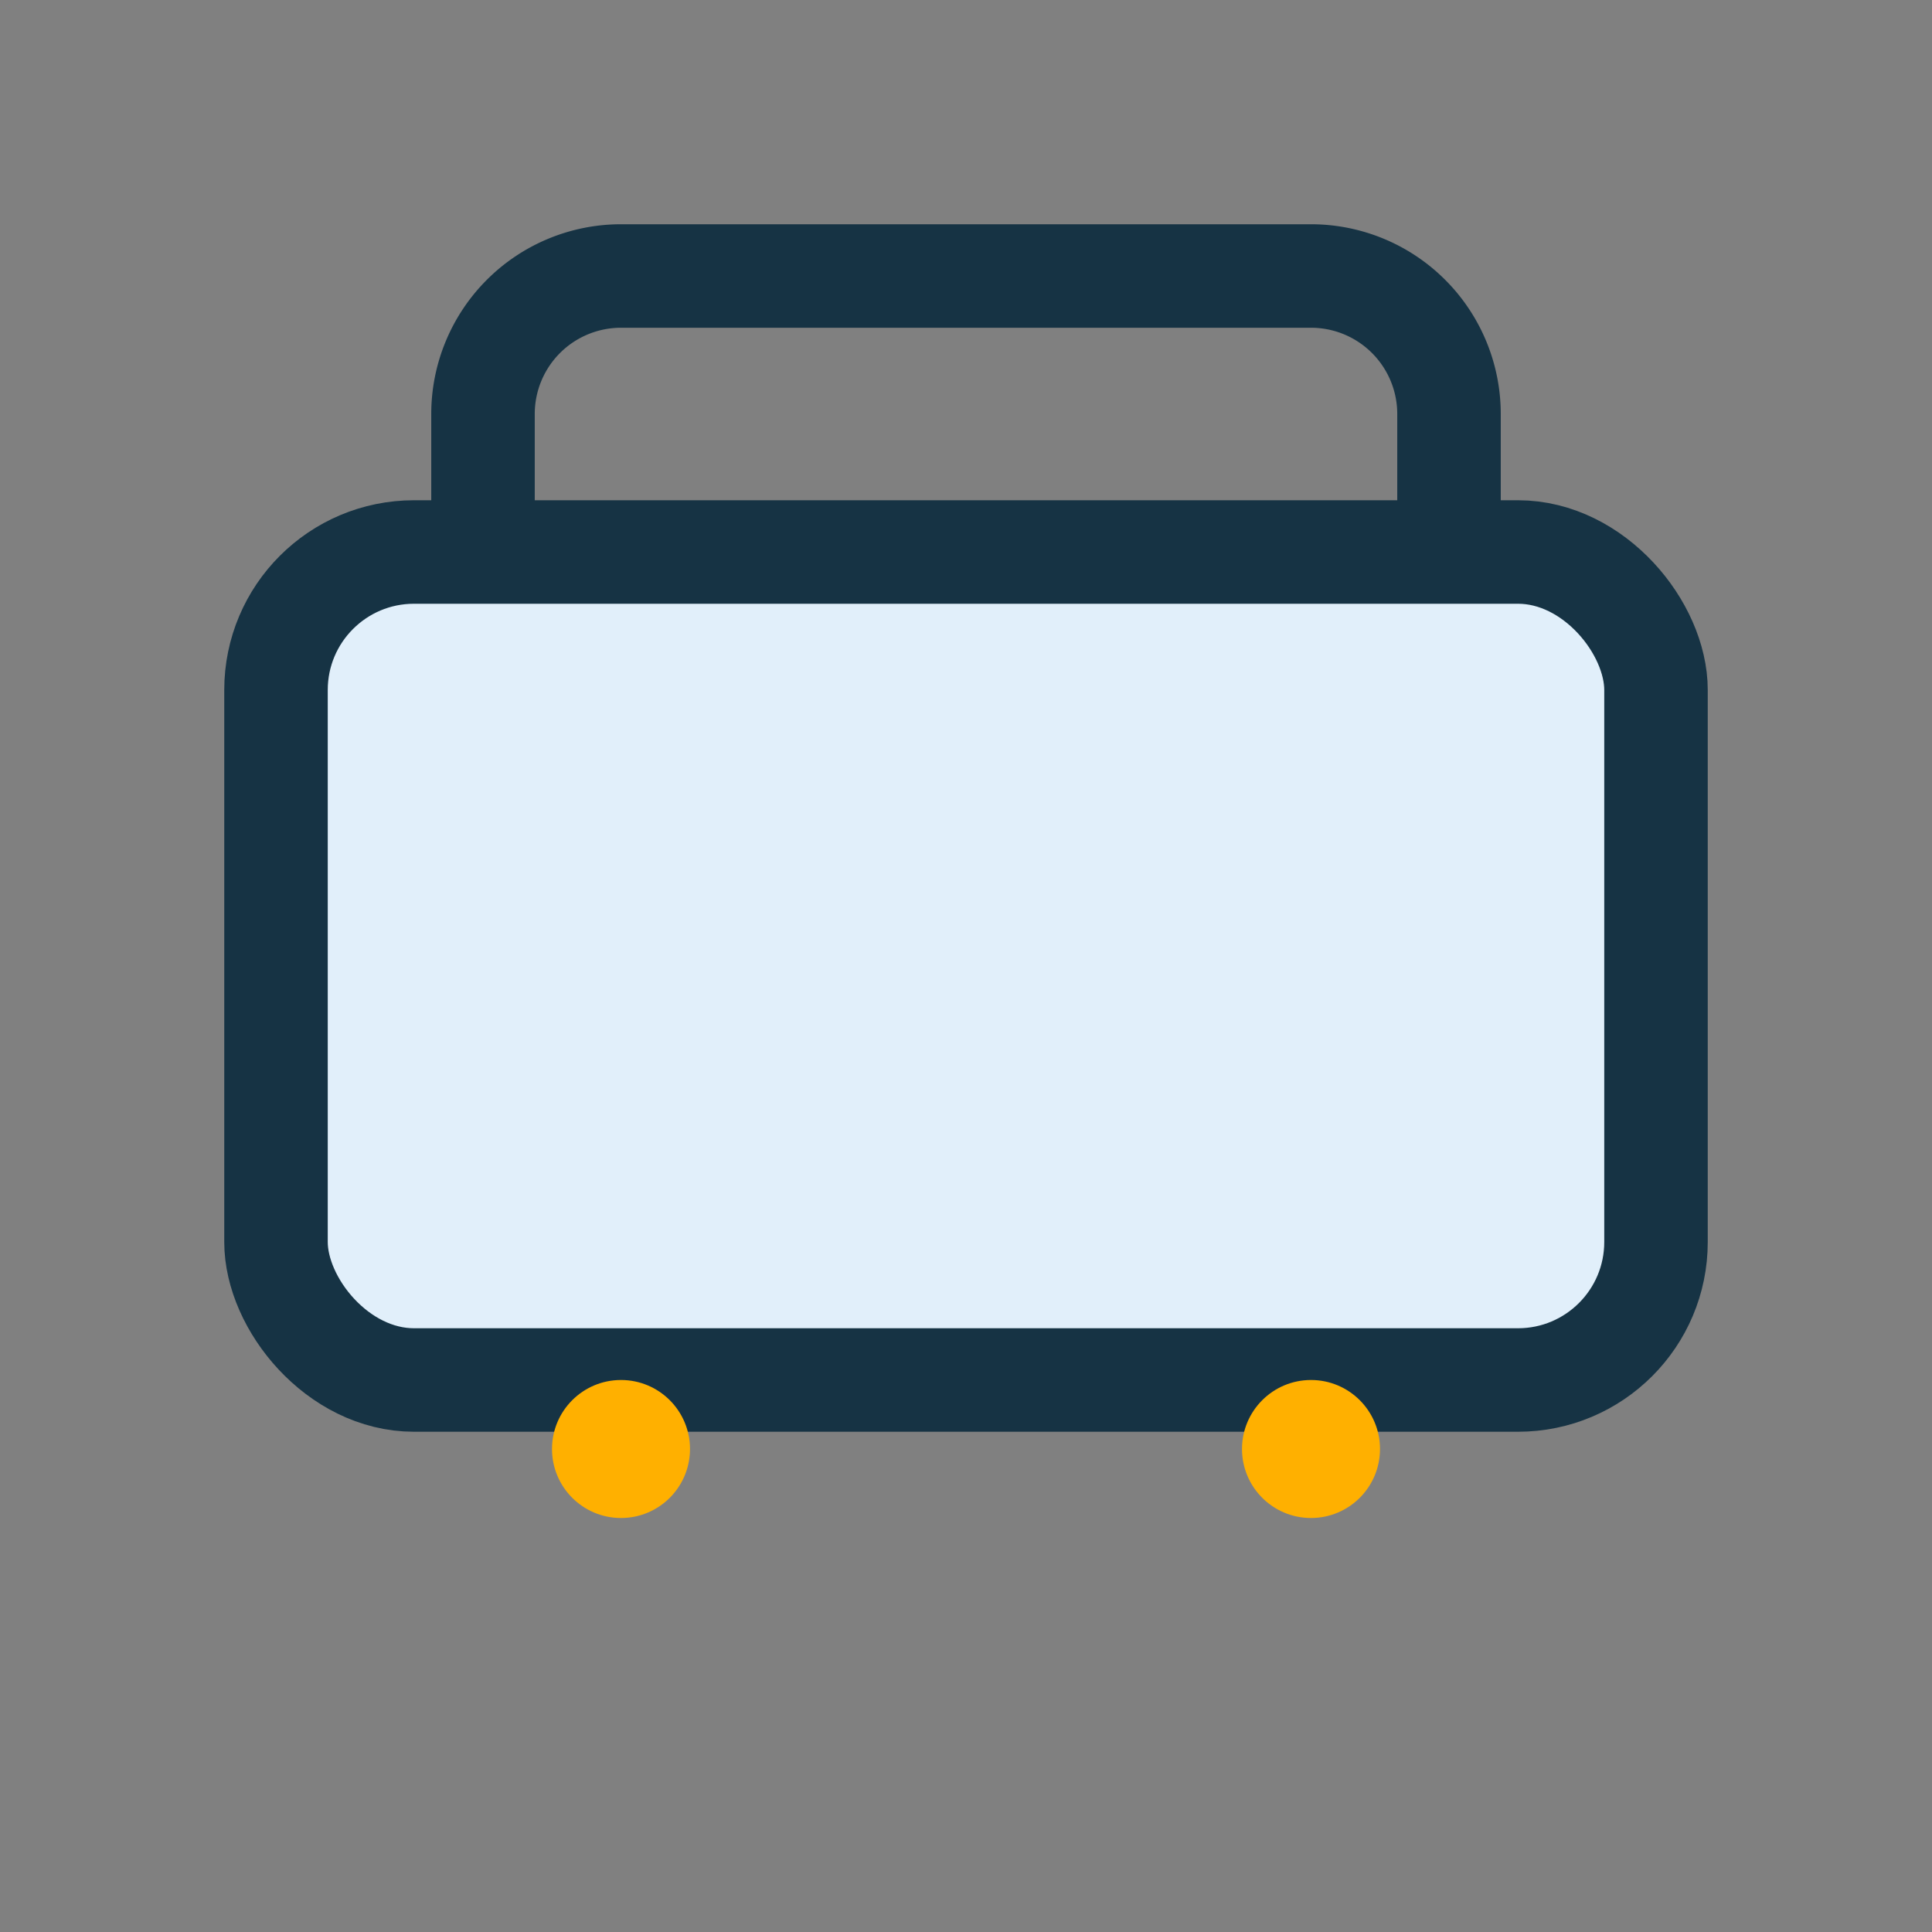
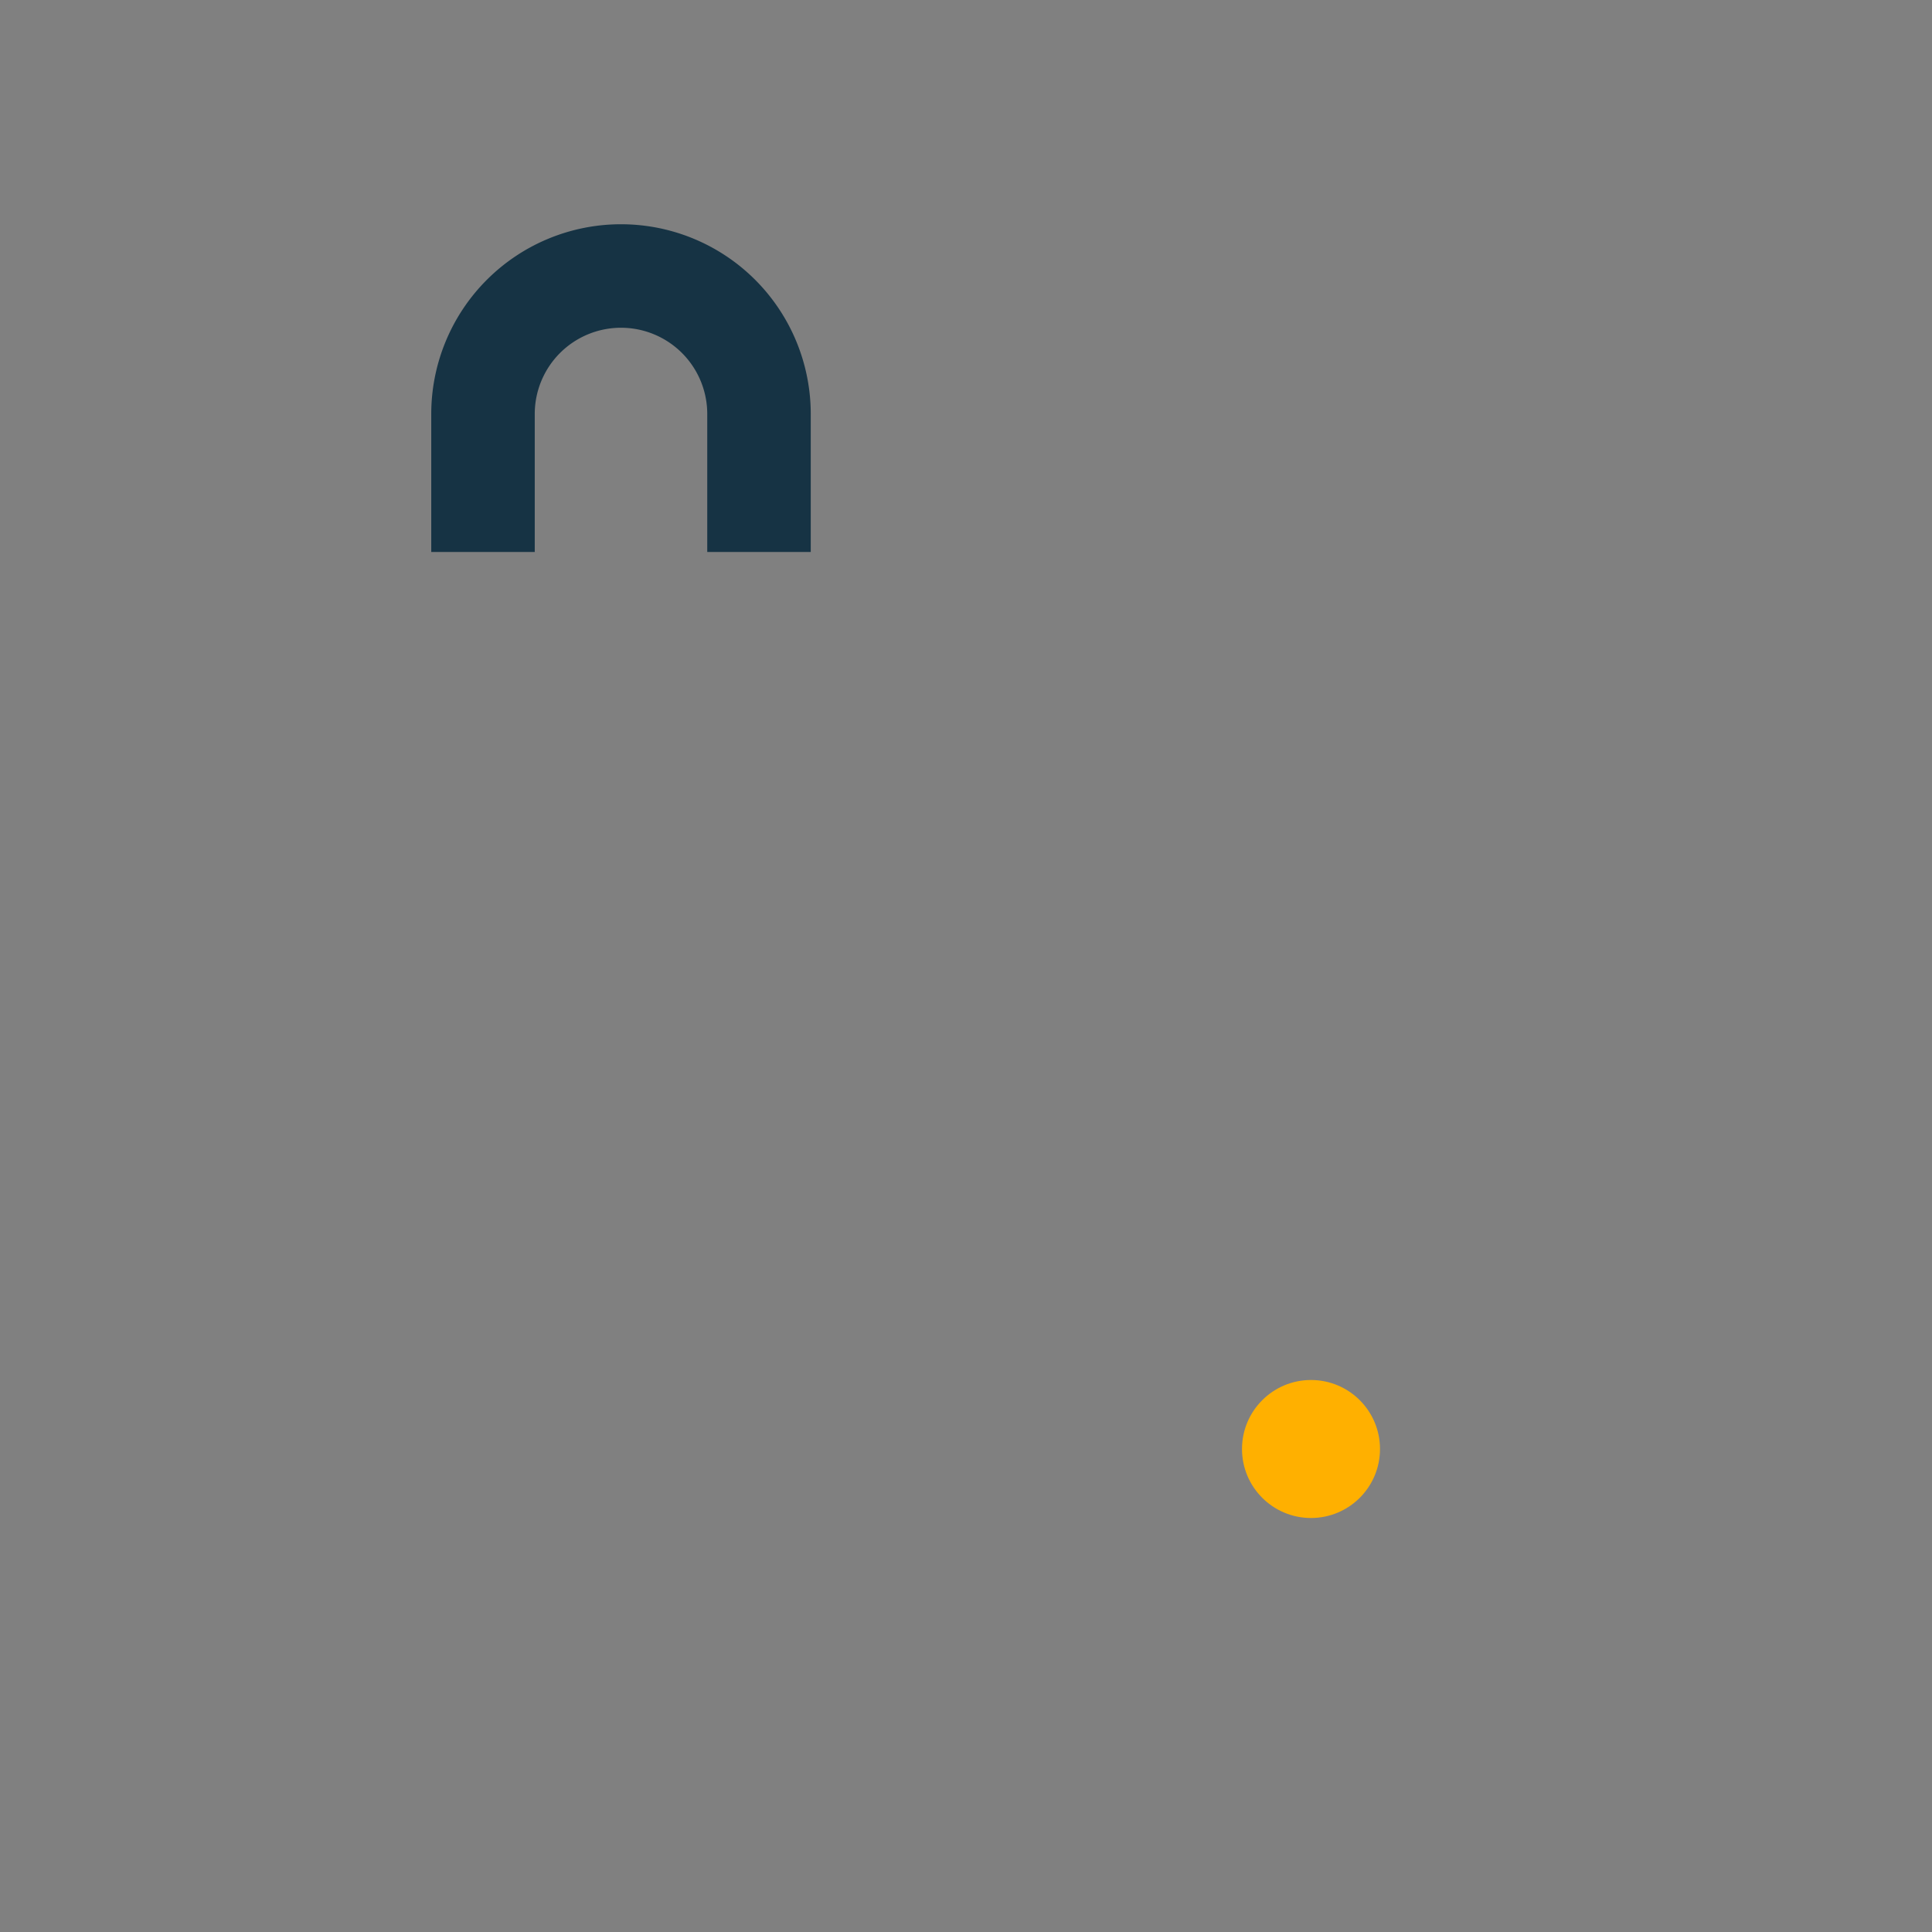
<svg xmlns="http://www.w3.org/2000/svg" width="28" height="28" viewBox="0 0 28 28">
  <rect x="0" y="0" width="28" height="28" fill="#808080" stroke="none" />
-   <rect x="4" y="8" width="20" height="12" rx="2" fill="#E1EFFA" stroke="#163344" stroke-width="1.5" />
-   <circle cx="9" cy="21" r="1" fill="#FFB000" />
  <circle cx="19" cy="21" r="1" fill="#FFB000" />
-   <path d="M7 8V6a2 2 0 0 1 2-2h10a2 2 0 0 1 2 2v2" stroke="#163344" stroke-width="1.5" fill="none" />
+   <path d="M7 8V6a2 2 0 0 1 2-2a2 2 0 0 1 2 2v2" stroke="#163344" stroke-width="1.5" fill="none" />
</svg>